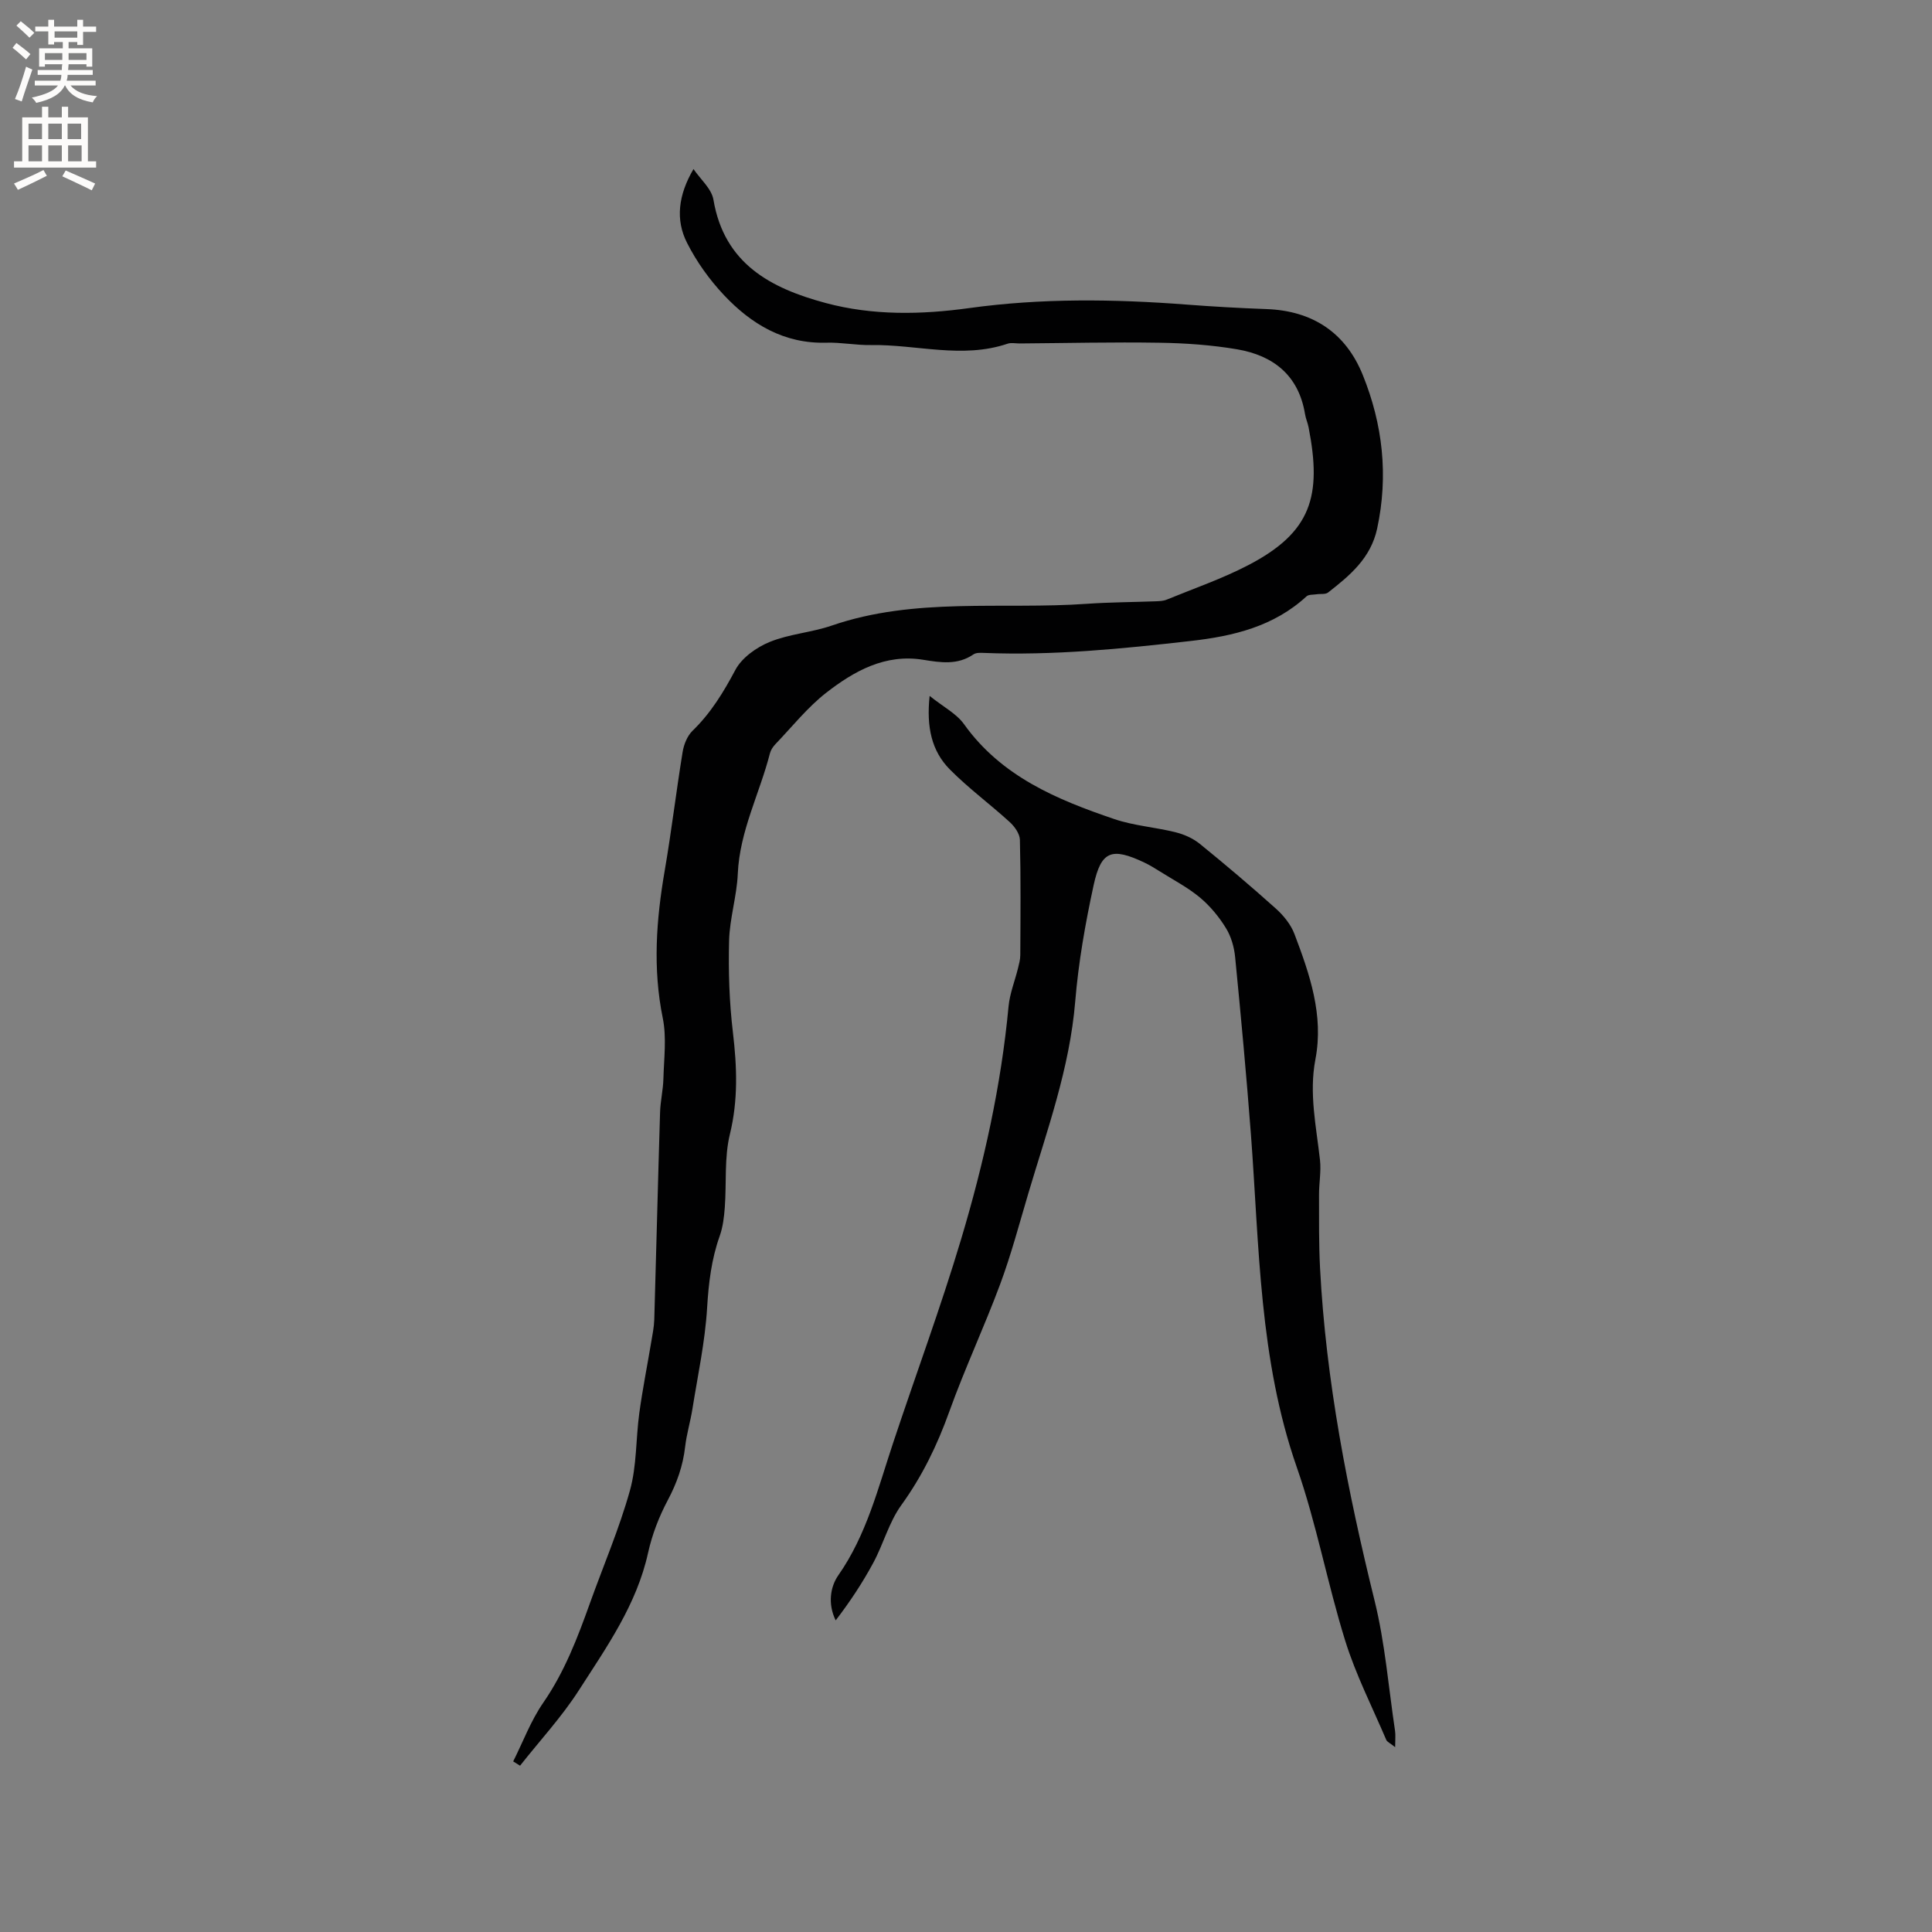
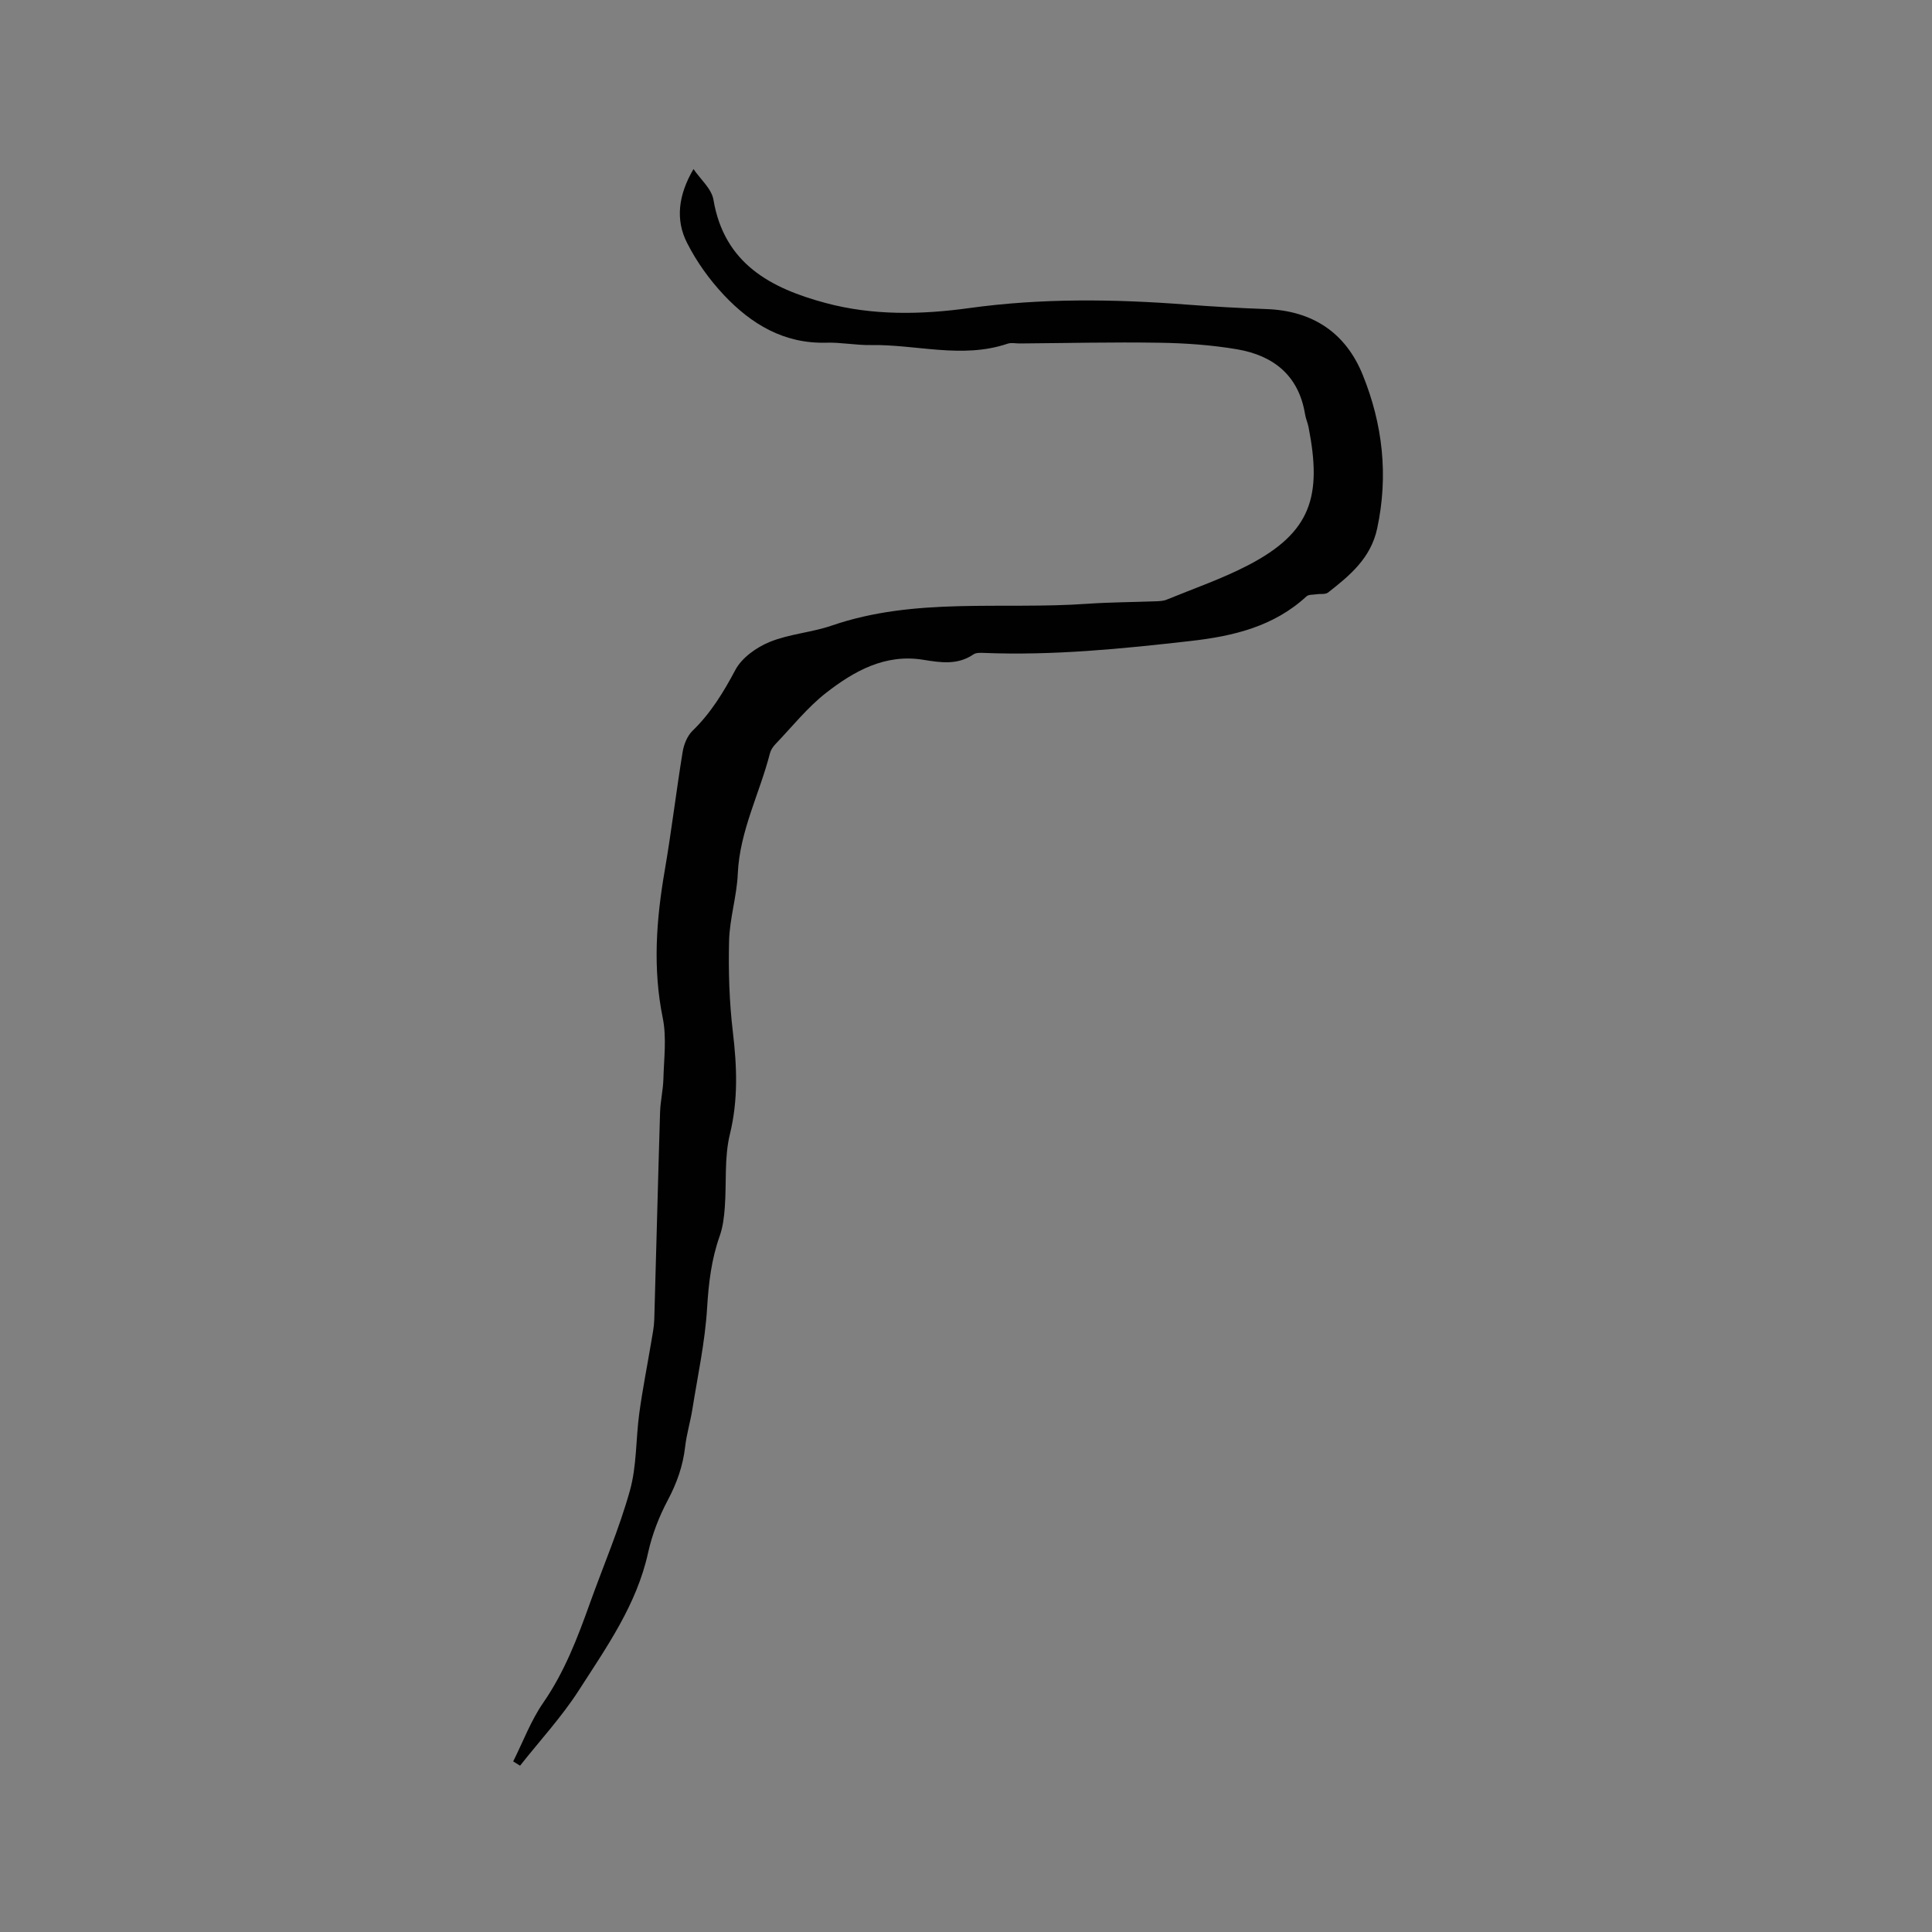
<svg xmlns="http://www.w3.org/2000/svg" enable-background="new 0 0 400 400" viewBox="0 0 400 400">
  <rect x="0" y="0" width="400" height="400" fill="#808080" stroke="none" />
  <path d="m143.58 35c1.43 2.11 3.74 4.06 4.13 6.35 2.24 13.28 11.9 18.34 23.22 21.38 9.75 2.62 19.78 2.43 29.7 1.06 15.01-2.08 30-1.88 45.04-.73 5.49.42 11 .73 16.5.93 9.58.33 16.44 4.89 19.98 13.65 4.13 10.21 5.33 20.82 2.98 31.77-1.32 6.16-5.65 9.73-10.16 13.26-.56.44-1.59.24-2.4.37-.7.11-1.61.02-2.06.42-6.79 6.26-15.17 8.25-24 9.25-14.23 1.62-28.45 3.04-42.8 2.47-.73-.03-1.62-.07-2.16.3-3.3 2.26-6.81 1.7-10.41 1.12-7.87-1.28-14.3 2.33-20.1 6.84-3.88 3.03-7.03 7.01-10.47 10.6-.5.52-.97 1.2-1.15 1.88-2.13 8.35-6.28 16.12-6.67 24.99-.2 4.63-1.68 9.22-1.8 13.85-.16 6.32.04 12.7.79 18.97.84 7.11 1.11 13.98-.62 21.08-1.19 4.86-.68 10.12-1.06 15.19-.15 1.98-.39 4.03-1.05 5.89-1.72 4.84-2.3 9.75-2.61 14.88-.42 7.03-1.94 14.01-3.05 20.99-.42 2.61-1.2 5.16-1.5 7.78-.45 3.95-1.71 7.51-3.59 11.05-1.81 3.4-3.25 7.13-4.08 10.89-2.36 10.75-8.58 19.52-14.33 28.47-3.55 5.53-8.09 10.43-12.18 15.62-.47-.3-.95-.59-1.42-.89 2.05-4.08 3.66-8.45 6.23-12.16 4.41-6.38 7.1-13.45 9.67-20.63 2.78-7.76 6.06-15.38 8.27-23.3 1.43-5.12 1.21-10.68 1.94-16.02.67-4.91 1.64-9.77 2.46-14.66.26-1.56.59-3.13.64-4.7.42-14.31.76-28.62 1.2-42.92.07-2.32.63-4.62.69-6.94.11-4.19.69-8.53-.13-12.56-2.1-10.29-1.35-20.39.41-30.59 1.4-8.14 2.37-16.36 3.7-24.51.25-1.55.96-3.33 2.05-4.39 3.79-3.67 6.41-7.98 8.88-12.62 1.34-2.51 4.35-4.65 7.09-5.77 4.06-1.66 8.67-1.95 12.85-3.39 17.26-5.94 35.22-3.27 52.85-4.51 4.75-.33 9.53-.34 14.29-.52.73-.03 1.52-.06 2.18-.33 5.68-2.33 11.53-4.34 16.96-7.17 13.04-6.8 15.23-14.29 12.45-28.51-.18-.93-.59-1.82-.74-2.76-1.32-8.01-6.56-12.12-14.06-13.4-5.3-.9-10.73-1.28-16.1-1.36-9.63-.16-19.26.08-28.89.15-.85.01-1.77-.21-2.53.05-9.42 3.19-18.89.12-28.33.28-3.06.05-6.14-.58-9.2-.49-8.75.25-15.53-3.84-21.2-9.86-3-3.19-5.66-6.9-7.63-10.8-2.43-4.76-1.84-9.88 1.33-15.29z" fill="#010102" />
-   <path d="m192.47 144.08c2.83 2.28 5.54 3.65 7.11 5.84 7.74 10.84 19.22 15.62 31.12 19.66 4.08 1.39 8.51 1.68 12.72 2.74 1.77.44 3.6 1.26 5 2.4 5.35 4.34 10.61 8.8 15.74 13.4 1.59 1.43 3.1 3.29 3.84 5.25 3.16 8.34 6.1 16.8 4.34 25.96-1.35 7.05.18 13.91.95 20.85.26 2.36-.21 4.8-.2 7.21.01 5.05-.05 10.1.21 15.14 1.22 23.37 5.7 46.18 11.29 68.86 2.17 8.8 2.89 17.97 4.24 26.97.13.87.02 1.77.02 3.37-1.03-.83-1.66-1.08-1.84-1.51-2.91-6.82-6.31-13.49-8.5-20.53-3.69-11.85-5.93-24.18-10.01-35.87-7.84-22.43-7.76-45.78-9.51-68.96-.93-12.25-2.07-24.48-3.27-36.71-.2-2.06-.83-4.27-1.91-6.01-1.44-2.34-3.28-4.57-5.38-6.32-2.5-2.08-5.46-3.62-8.24-5.37-1.07-.67-2.16-1.35-3.31-1.89-6.7-3.16-8.9-2.42-10.45 4.68-1.73 7.95-3.15 16.03-3.82 24.12-1.14 13.8-5.82 26.63-9.7 39.7-1.87 6.29-3.55 12.66-5.83 18.8-3.3 8.88-7.34 17.49-10.54 26.4-2.49 6.94-5.6 13.36-9.94 19.37-2.55 3.53-3.7 8.05-5.8 11.94-2.23 4.14-4.84 8.08-7.78 11.91-1.67-3.4-1.12-6.96.55-9.34 5.85-8.37 8.22-18.04 11.36-27.46 4.67-14.06 9.83-27.97 14.07-42.15 4.7-15.72 8.27-31.74 9.81-48.16.25-2.66 1.3-5.25 1.95-7.88.22-.9.48-1.83.48-2.75.04-7.95.12-15.91-.08-23.86-.03-1.26-1.1-2.77-2.12-3.69-4.05-3.7-8.52-6.98-12.37-10.87-3.79-3.81-4.89-8.79-4.2-15.24z" fill="#010102" />
  <g fill="#fcfbfa">
-     <path d="m2.6 9.9.8-1c.9.7 1.9 1.4 2.9 2.3l-.9 1.1c-1.1-1-2-1.8-2.8-2.4zm.5 10.6c.9-2.1 1.6-4.3 2.3-6.7.4.2.8.4 1.3.6-.7 2.1-1.5 4.3-2.2 6.6zm.3-15.2.9-.9c1 .8 2 1.6 2.8 2.4l-1 1c-.9-.9-1.8-1.7-2.7-2.5zm12.6-1.2h1.2v1.4h2.7v1.1h-2.7v2.7h-1.2v-.6h-1.8v1.3h4.9v3.8h-1.2v-.5h-3.7c0 .4-.1.9-.1 1.2h5.1v1h-5.2c0 .5-.1.9-.2 1.2h6v1h-5.2c1.1 1.3 2.9 2 5.5 2.2-.4.4-.7.8-.9 1.3-2.9-.5-4.8-1.6-5.7-3.5h-.1c-.8 1.7-2.7 2.9-5.9 3.6-.2-.4-.6-.8-.9-1.1 2.8-.6 4.6-1.4 5.4-2.5h-4.8v-1h5.3c.1-.3.2-.7.2-1.2h-4.9v-1h5c0-.4 0-.8.1-1.2h-3.6v.5h-1.2v-3.8h4.9v-1.3h-1.8v.5h-1.2v-2.7h-2.7v-1h2.7v-1.4h1.2v1.4h4.8zm-6.7 8.3h3.6c0-.4 0-.9 0-1.4h-3.6zm1.9-4.6h4.8v-1.3h-4.7v1.3zm6.7 3.2h-3.7v1.4h3.7z" />
-     <path d="m8.7 22.1h1.3v2.2h2.8v-2.2h1.3v2.2h4.1v9.1h1.7v1.3h-17v-1.3h1.7v-9.1h4.1zm.3 13.1.7 1.2c-1.8.9-3.8 1.9-6 2.9-.2-.4-.5-.8-.8-1.3 2.3-1 4.4-1.9 6.1-2.8zm-3.1-6.4h2.8v-3.2h-2.8zm0 4.6h2.8v-3.3h-2.8zm4.1-4.6h2.8v-3.2h-2.8zm0 4.6h2.8v-3.3h-2.8zm3.6 1.9c2.1.9 4.1 1.8 6.1 2.7l-.7 1.4c-2.2-1.1-4.2-2-6.1-2.9zm3.2-9.7h-2.8v3.2h2.8zm-2.7 7.8h2.8v-3.3h-2.8z" />
-   </g>
+     </g>
</svg>